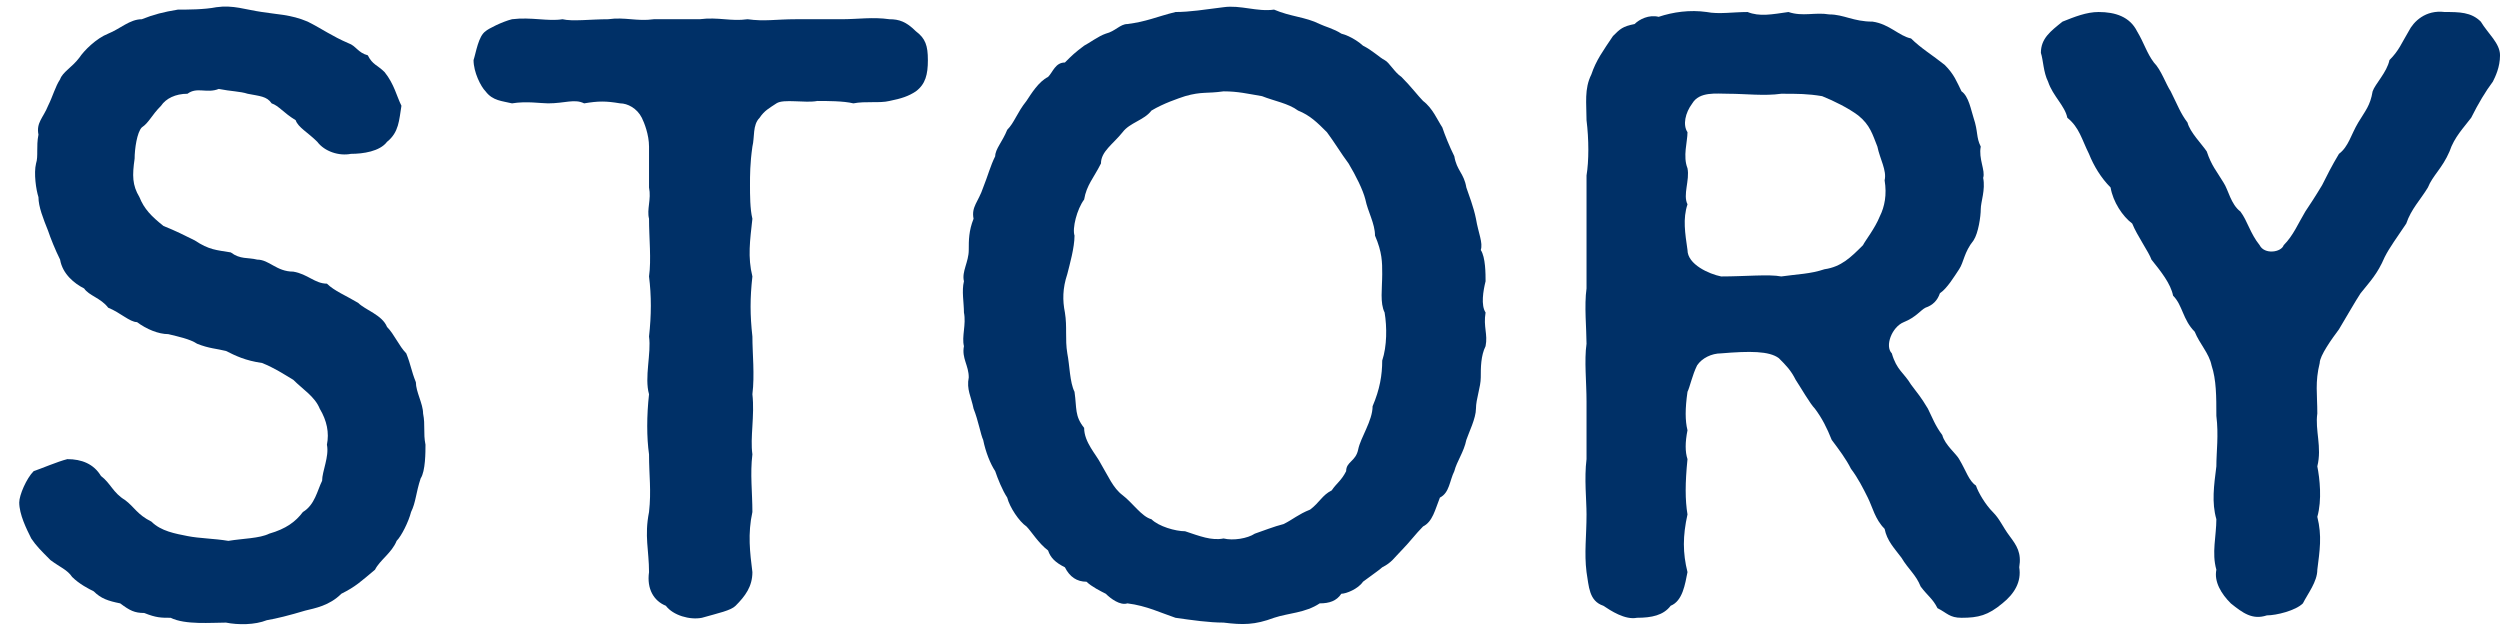
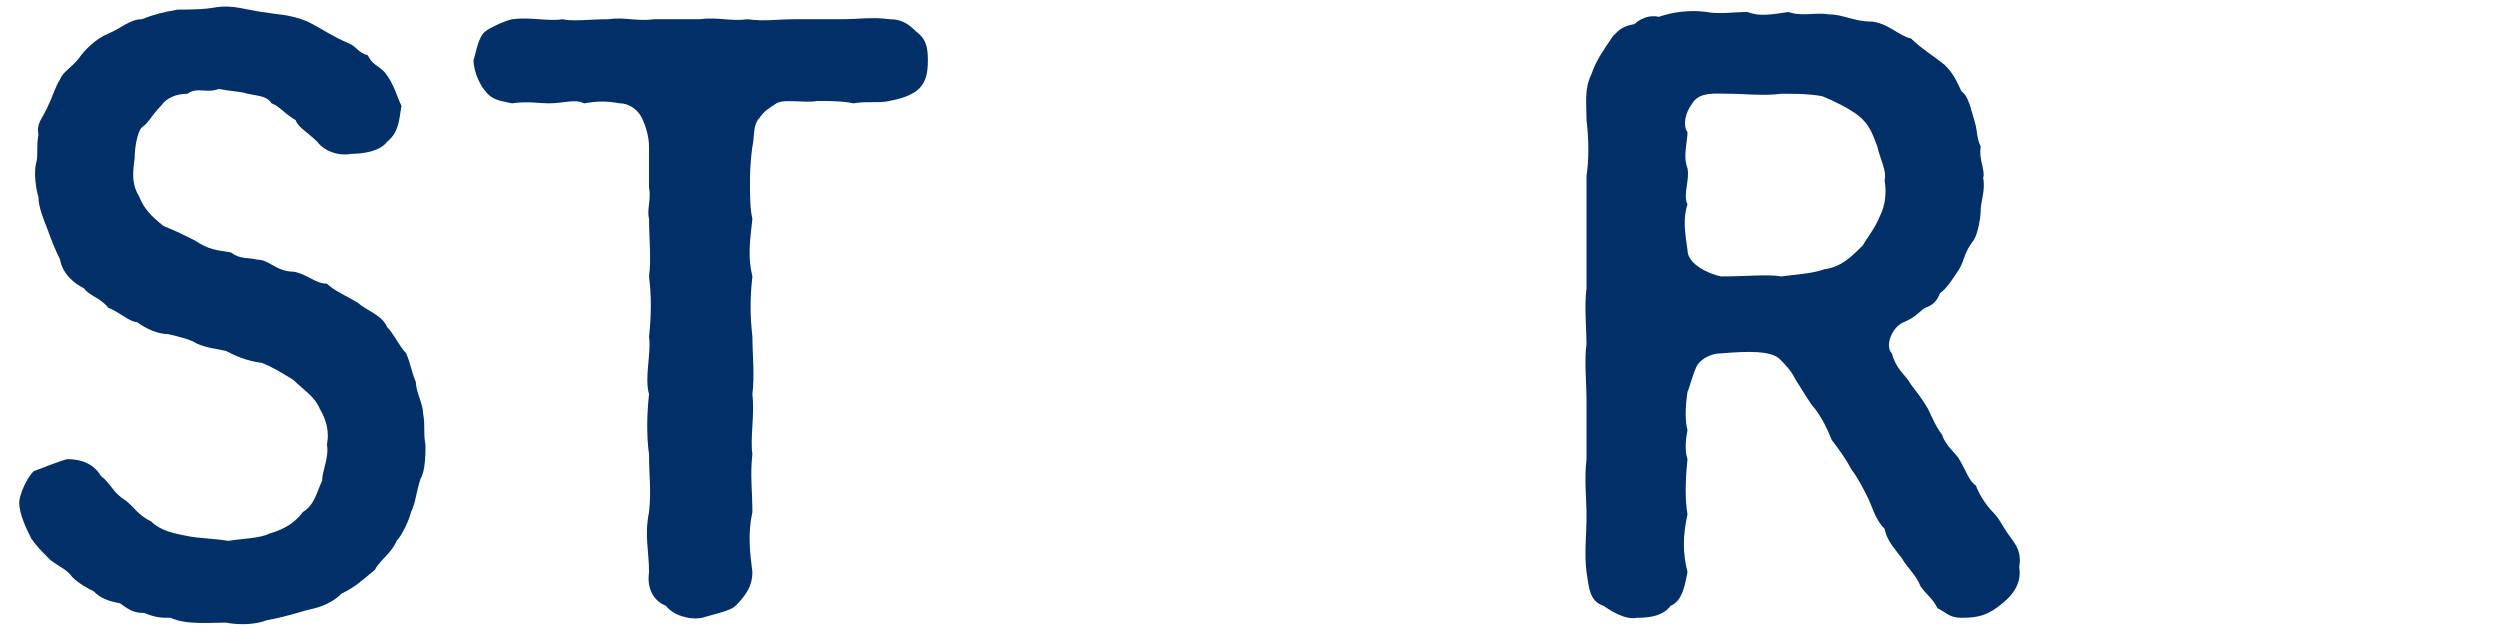
<svg xmlns="http://www.w3.org/2000/svg" version="1.2" viewBox="0 0 104 26" width="104" height="26">
  <style>.a{fill:#003067}</style>
  <path class="a" d="m17.5 19.9c-0.2 0.6-0.2 1-0.4 1.4-0.1 0.4-0.4 1-0.6 1.2-0.2 0.5-0.7 0.8-0.9 1.2-0.6 0.5-0.8 0.7-1.4 1-0.5 0.5-1.1 0.6-1.5 0.7q-1 0.3-1.6 0.4c-0.5 0.2-1.2 0.2-1.7 0.1-0.6 0-1.7 0.1-2.3-0.2-0.4 0-0.6 0-1.1-0.2-0.4 0-0.6-0.1-1-0.4-0.5-0.1-0.8-0.2-1.1-0.5-0.2-0.1-0.6-0.3-0.9-0.6-0.2-0.3-0.5-0.4-0.9-0.7-0.4-0.4-0.6-0.6-0.8-0.9-0.2-0.4-0.5-1-0.5-1.5 0-0.3 0.3-1 0.6-1.3 0.3-0.1 1-0.4 1.4-0.5 0.6 0 1.1 0.2 1.4 0.7 0.4 0.3 0.5 0.7 1 1 0.4 0.3 0.5 0.6 1.1 0.9 0.4 0.4 1 0.5 1.5 0.6 0.5 0.1 1.1 0.1 1.7 0.2 0.6-0.1 1.3-0.1 1.7-0.3 0.7-0.2 1.1-0.5 1.4-0.9 0.5-0.3 0.6-0.9 0.8-1.3 0-0.4 0.3-1 0.2-1.5 0.1-0.5 0-1-0.3-1.5-0.2-0.5-0.7-0.8-1.1-1.2-0.5-0.3-0.8-0.5-1.3-0.7-0.7-0.1-1.1-0.3-1.5-0.5-0.4-0.1-0.7-0.1-1.2-0.3-0.3-0.2-0.8-0.3-1.2-0.4-0.4 0-0.9-0.2-1.3-0.5-0.3 0-0.7-0.4-1.2-0.6-0.3-0.4-0.8-0.5-1-0.8-0.4-0.2-0.9-0.6-1-1.2-0.2-0.4-0.4-0.9-0.5-1.2-0.2-0.5-0.4-1-0.4-1.4-0.1-0.3-0.2-1-0.1-1.4 0.1-0.3 0-0.7 0.1-1.2-0.1-0.5 0.2-0.7 0.4-1.2 0.2-0.4 0.3-0.8 0.5-1.1 0.1-0.3 0.5-0.5 0.8-0.9 0.2-0.3 0.7-0.8 1.2-1 0.5-0.2 0.9-0.6 1.4-0.6 0.5-0.2 0.9-0.3 1.5-0.4 0.4 0 1.1 0 1.6-0.1 0.7-0.1 1.2 0.1 1.9 0.2 0.6 0.1 1.2 0.1 1.9 0.4 0.6 0.3 1 0.6 1.7 0.9 0.3 0.1 0.4 0.4 0.8 0.5 0.2 0.4 0.4 0.4 0.7 0.7 0.4 0.5 0.5 1 0.7 1.4-0.1 0.6-0.1 1.1-0.6 1.5-0.3 0.4-1 0.5-1.5 0.5-0.5 0.1-1.1-0.1-1.4-0.5-0.4-0.4-0.8-0.6-0.9-0.9-0.5-0.3-0.7-0.6-1-0.7-0.2-0.3-0.5-0.3-1-0.4-0.3-0.1-0.7-0.1-1.2-0.2-0.5 0.2-0.9-0.1-1.3 0.2-0.5 0-0.9 0.2-1.1 0.5-0.4 0.4-0.5 0.7-0.8 0.9-0.2 0.2-0.3 0.9-0.3 1.3-0.1 0.7-0.1 1.1 0.2 1.6 0.2 0.5 0.5 0.8 1 1.2 0.5 0.2 0.9 0.4 1.3 0.6 0.6 0.4 0.9 0.4 1.5 0.5 0.4 0.3 0.7 0.2 1.1 0.3 0.5 0 0.8 0.5 1.5 0.5 0.6 0.1 0.9 0.5 1.4 0.5 0.3 0.3 0.8 0.5 1.3 0.8 0.3 0.3 1 0.5 1.2 1 0.3 0.3 0.5 0.8 0.8 1.1 0.2 0.5 0.2 0.7 0.4 1.2 0 0.4 0.3 0.9 0.3 1.3 0.1 0.5 0 0.8 0.1 1.3 0 0.3 0 1.1-0.2 1.4z" />
  <path class="a" d="m38.6 2.5c0 0.6-0.1 1-0.5 1.3-0.3 0.2-0.6 0.3-1.1 0.4-0.4 0.1-1 0-1.5 0.1-0.4-0.1-1.1-0.1-1.5-0.1-0.5 0.1-1.4-0.1-1.7 0.1-0.3 0.2-0.5 0.3-0.7 0.6-0.3 0.3-0.2 0.8-0.3 1.2-0.1 0.7-0.1 1.2-0.1 1.6 0 0.4 0 1 0.1 1.4-0.1 0.9-0.2 1.6 0 2.4-0.1 0.9-0.1 1.6 0 2.5 0 0.7 0.1 1.6 0 2.4 0.1 0.9-0.1 1.8 0 2.5-0.1 0.8 0 1.6 0 2.4-0.2 0.9-0.1 1.7 0 2.5 0 0.6-0.3 1-0.7 1.4-0.2 0.2-0.7 0.3-1.4 0.5-0.5 0.1-1.2-0.1-1.5-0.5-0.5-0.2-0.8-0.7-0.7-1.4 0-0.9-0.2-1.5 0-2.5 0.1-0.9 0-1.5 0-2.4-0.1-0.7-0.1-1.6 0-2.5-0.2-0.7 0.1-1.7 0-2.4 0.1-0.9 0.1-1.7 0-2.5 0.1-0.7 0-1.6 0-2.4-0.1-0.4 0.1-0.8 0-1.3 0-0.4 0-1 0-1.7 0-0.5-0.2-1-0.3-1.2-0.2-0.4-0.6-0.6-0.9-0.6-0.6-0.1-0.9-0.1-1.5 0-0.4-0.2-0.8 0-1.5 0-0.3 0-0.9-0.1-1.5 0-0.4-0.1-0.8-0.1-1.1-0.5-0.2-0.2-0.5-0.8-0.5-1.3 0.1-0.3 0.2-1 0.5-1.2 0.1-0.1 0.7-0.4 1.1-0.5 0.8-0.1 1.5 0.1 2.1 0 0.4 0.1 1.2 0 1.9 0 0.7-0.1 1.2 0.1 1.9 0 0.7 0 1.3 0 1.9 0 0.8-0.1 1.3 0.1 2 0 0.7 0.1 1.2 0 2 0 0.4 0 1.4 0 1.9 0 0.7 0 1.3-0.1 2 0 0.4 0 0.7 0.1 1.1 0.5 0.4 0.3 0.5 0.6 0.5 1.2z" />
-   <path fill-rule="evenodd" class="a" d="m61.8 14.4c-0.2 0.4-0.2 0.9-0.2 1.3 0 0.4-0.2 0.9-0.2 1.3 0 0.4-0.3 1-0.4 1.3-0.1 0.5-0.4 0.9-0.5 1.3-0.2 0.4-0.2 0.9-0.6 1.1-0.2 0.5-0.3 1-0.7 1.2-0.3 0.3-0.6 0.7-0.9 1-0.3 0.3-0.4 0.5-0.8 0.7-0.1 0.1-0.4 0.3-0.8 0.6-0.2 0.3-0.7 0.5-0.9 0.5-0.2 0.3-0.5 0.4-0.9 0.4-0.6 0.4-1.3 0.4-1.9 0.6-0.8 0.3-1.3 0.3-2.1 0.2-0.6 0-1.3-0.1-2-0.2-0.6-0.2-1.2-0.5-2-0.6-0.3 0.1-0.7-0.2-0.9-0.4-0.2-0.1-0.6-0.3-0.8-0.5-0.4 0-0.7-0.2-0.9-0.6-0.4-0.2-0.6-0.4-0.7-0.7-0.4-0.3-0.7-0.8-0.9-1-0.3-0.2-0.7-0.8-0.8-1.2-0.2-0.3-0.4-0.8-0.5-1.1-0.2-0.3-0.4-0.8-0.5-1.3-0.1-0.2-0.2-0.8-0.4-1.3-0.1-0.5-0.3-0.8-0.2-1.3 0-0.5-0.3-0.8-0.2-1.3-0.1-0.4 0.1-0.9 0-1.4 0-0.4-0.1-0.9 0-1.3-0.1-0.4 0.2-0.8 0.2-1.3 0-0.4 0-0.8 0.2-1.3-0.1-0.5 0.2-0.7 0.4-1.3 0.2-0.5 0.3-0.9 0.5-1.3 0-0.3 0.3-0.6 0.5-1.1 0.3-0.3 0.4-0.7 0.8-1.2 0.2-0.3 0.5-0.8 0.9-1 0.2-0.2 0.3-0.6 0.7-0.6 0.3-0.3 0.4-0.4 0.8-0.7 0.2-0.1 0.6-0.4 0.9-0.5 0.4-0.1 0.6-0.4 0.9-0.4 0.8-0.1 1.2-0.3 2-0.5 0.6 0 1.2-0.1 2-0.2 0.7-0.1 1.4 0.2 2.1 0.1 0.7 0.3 1.3 0.3 1.9 0.6 0.2 0.1 0.6 0.2 0.9 0.4 0.4 0.1 0.8 0.4 0.9 0.5 0.4 0.2 0.7 0.5 0.9 0.6 0.2 0.1 0.4 0.5 0.7 0.7 0.4 0.4 0.7 0.8 0.9 1 0.4 0.3 0.6 0.8 0.8 1.1 0.1 0.3 0.3 0.8 0.5 1.2 0.1 0.6 0.4 0.7 0.5 1.3 0.1 0.3 0.3 0.8 0.4 1.3 0.1 0.6 0.3 1 0.2 1.3 0.2 0.3 0.2 1 0.2 1.3-0.1 0.4-0.2 1 0 1.3-0.1 0.6 0.1 0.9 0 1.4zm-4.2-1.4c-0.2-0.4-0.1-1-0.1-1.6 0-0.5 0-0.9-0.3-1.6 0-0.5-0.3-1-0.4-1.5-0.1-0.4-0.4-1-0.7-1.5-0.3-0.4-0.6-0.9-0.9-1.3-0.4-0.4-0.7-0.7-1.2-0.9-0.4-0.3-1-0.4-1.5-0.6-0.6-0.1-1-0.2-1.6-0.2-0.7 0.1-0.9 0-1.6 0.2-0.3 0.1-0.9 0.3-1.4 0.6-0.3 0.4-0.9 0.5-1.2 0.9-0.4 0.5-0.9 0.8-0.9 1.3-0.3 0.6-0.6 0.9-0.7 1.5-0.3 0.4-0.5 1.2-0.4 1.5 0 0.5-0.2 1.2-0.3 1.6-0.2 0.6-0.2 1.1-0.1 1.6 0.1 0.6 0 1.1 0.1 1.7 0.1 0.5 0.1 1.2 0.3 1.6 0.1 0.7 0 1 0.4 1.5 0 0.6 0.5 1.1 0.7 1.5 0.3 0.5 0.5 1 0.9 1.3 0.4 0.3 0.8 0.9 1.2 1 0.3 0.3 1 0.5 1.4 0.5 0.6 0.2 1.1 0.4 1.6 0.3 0.4 0.1 1 0 1.3-0.2 0.3-0.1 0.8-0.3 1.2-0.4 0.4-0.2 0.6-0.4 1.1-0.6 0.4-0.3 0.5-0.6 0.9-0.8 0.2-0.3 0.4-0.4 0.6-0.8 0-0.4 0.4-0.4 0.5-0.9 0.1-0.5 0.6-1.2 0.6-1.8 0.3-0.7 0.4-1.3 0.4-1.9 0.2-0.6 0.2-1.4 0.1-2z" />
  <path fill-rule="evenodd" class="a" d="m83.3 25.1c-0.6 0.5-1 0.6-1.7 0.6-0.5 0-0.6-0.2-1-0.4-0.2-0.4-0.4-0.5-0.7-0.9-0.2-0.5-0.5-0.7-0.8-1.2-0.3-0.4-0.6-0.7-0.7-1.2-0.4-0.4-0.5-0.9-0.7-1.3-0.2-0.4-0.4-0.8-0.7-1.2-0.2-0.4-0.5-0.8-0.8-1.2-0.2-0.5-0.4-0.9-0.7-1.3-0.2-0.2-0.6-0.9-0.8-1.2-0.2-0.4-0.4-0.6-0.7-0.9-0.4-0.3-1.2-0.3-2.4-0.2-0.4 0-0.8 0.2-1 0.5-0.2 0.4-0.3 0.9-0.4 1.1-0.1 0.7-0.1 1.2 0 1.6-0.1 0.5-0.1 0.9 0 1.2-0.1 1-0.1 1.7 0 2.3-0.2 0.9-0.2 1.6 0 2.4-0.1 0.5-0.2 1.2-0.7 1.4-0.3 0.4-0.8 0.5-1.4 0.5-0.5 0.1-1.1-0.3-1.4-0.5-0.6-0.2-0.6-0.8-0.7-1.4-0.1-0.8 0-1.5 0-2.4 0-0.6-0.1-1.5 0-2.3 0-0.9 0-1.7 0-2.4 0-0.8-0.1-1.7 0-2.4 0-0.6-0.1-1.6 0-2.3 0-0.8 0-1.6 0-2.4 0-0.6 0-1.4 0-2.3 0.1-0.6 0.1-1.5 0-2.3 0-0.7-0.1-1.3 0.2-1.9 0.2-0.6 0.5-1 0.9-1.6 0.3-0.3 0.4-0.4 0.9-0.5 0.2-0.2 0.6-0.4 1-0.3 0.6-0.2 1.3-0.3 2-0.2 0.5 0.1 1.1 0 1.7 0 0.5 0.2 1 0.1 1.7 0 0.6 0.2 1.1 0 1.7 0.1 0.6 0 1 0.3 1.8 0.3 0.7 0.1 1.1 0.6 1.6 0.7 0.4 0.4 0.9 0.7 1.4 1.1 0.4 0.4 0.5 0.7 0.7 1.1 0.3 0.2 0.4 0.8 0.5 1.1 0.2 0.6 0.1 0.8 0.3 1.2-0.1 0.5 0.2 1 0.1 1.3 0.1 0.5-0.1 1-0.1 1.3 0 0.3-0.1 1-0.3 1.3-0.4 0.5-0.4 0.9-0.6 1.2-0.2 0.3-0.5 0.8-0.8 1-0.1 0.3-0.3 0.5-0.6 0.6-0.2 0.1-0.4 0.4-0.9 0.6-0.5 0.2-0.8 1-0.5 1.3 0.2 0.7 0.5 0.8 0.8 1.3 0.3 0.4 0.4 0.5 0.7 1 0.2 0.4 0.3 0.7 0.6 1.1 0.1 0.4 0.6 0.8 0.7 1 0.3 0.5 0.4 0.9 0.7 1.1 0.1 0.3 0.4 0.8 0.7 1.1 0.3 0.3 0.4 0.6 0.7 1 0.3 0.4 0.5 0.7 0.4 1.3 0.1 0.6-0.2 1.1-0.7 1.5zm-4.9-17.6c0.1-0.4-0.2-0.9-0.3-1.4-0.2-0.5-0.3-0.9-0.8-1.3-0.4-0.3-1-0.6-1.5-0.8-0.6-0.1-1-0.1-1.7-0.1-0.7 0.1-1.5 0-2.2 0-0.5 0-1.2-0.1-1.5 0.4-0.3 0.4-0.4 0.9-0.2 1.2 0 0.4-0.2 1 0 1.5 0.1 0.5-0.2 1.1 0 1.5-0.2 0.6-0.1 1.2 0 1.9 0 0.6 0.9 1 1.4 1.1 1 0 2-0.1 2.5 0 0.7-0.1 1.2-0.1 1.8-0.3 0.7-0.1 1.1-0.5 1.6-1 0.1-0.2 0.5-0.7 0.7-1.2 0.2-0.4 0.3-0.9 0.2-1.5z" />
-   <path class="a" d="m103.7 3.4c-0.3 0.4-0.6 0.9-0.9 1.5-0.3 0.4-0.7 0.8-0.9 1.4-0.3 0.7-0.7 1-0.9 1.5-0.3 0.5-0.7 0.9-0.9 1.5-0.4 0.6-0.7 1-0.9 1.4-0.3 0.7-0.6 1-1 1.5-0.2 0.3-0.6 1-0.9 1.5-0.3 0.4-0.8 1.1-0.8 1.4-0.2 0.8-0.1 1.3-0.1 2.1-0.1 0.7 0.2 1.4 0 2.2 0.1 0.5 0.2 1.4 0 2.1 0.2 0.8 0.1 1.4 0 2.2 0 0.5-0.4 1-0.6 1.4-0.3 0.3-1.1 0.5-1.5 0.5-0.6 0.2-1-0.1-1.5-0.5-0.4-0.4-0.7-0.9-0.6-1.4-0.2-0.7 0-1.4 0-2.1-0.2-0.7-0.1-1.4 0-2.2 0-0.6 0.1-1.3 0-2.1 0-0.8 0-1.5-0.2-2.1-0.1-0.5-0.5-0.9-0.7-1.4-0.5-0.5-0.5-1.1-0.9-1.5-0.1-0.5-0.5-1-0.9-1.5-0.1-0.3-0.6-1-0.8-1.5-0.4-0.3-0.8-0.9-0.9-1.5-0.4-0.4-0.7-0.9-0.9-1.4-0.3-0.6-0.4-1.1-0.9-1.5-0.1-0.5-0.6-0.9-0.8-1.5-0.2-0.4-0.2-0.9-0.3-1.2 0-0.6 0.4-0.9 0.9-1.3 0.5-0.2 1-0.4 1.5-0.4 0.7 0 1.3 0.2 1.6 0.8 0.3 0.5 0.4 0.9 0.7 1.3 0.3 0.3 0.5 0.9 0.7 1.2 0.3 0.6 0.4 0.9 0.7 1.3 0.1 0.4 0.6 0.9 0.8 1.2 0.2 0.6 0.4 0.8 0.7 1.3 0.2 0.3 0.3 0.9 0.7 1.2 0.3 0.4 0.4 0.9 0.8 1.4 0.2 0.4 0.9 0.3 1 0 0.4-0.4 0.6-0.9 0.9-1.4 0.2-0.3 0.4-0.6 0.7-1.1 0.2-0.4 0.4-0.8 0.7-1.3 0.4-0.3 0.5-0.8 0.8-1.3 0.3-0.5 0.5-0.7 0.6-1.3 0.1-0.3 0.6-0.8 0.7-1.3 0.4-0.4 0.5-0.7 0.8-1.2 0.2-0.4 0.7-0.9 1.5-0.8 0.6 0 1.1 0 1.5 0.4 0.3 0.5 0.8 0.9 0.8 1.4 0 0.5-0.2 0.9-0.3 1.1z" />
</svg>